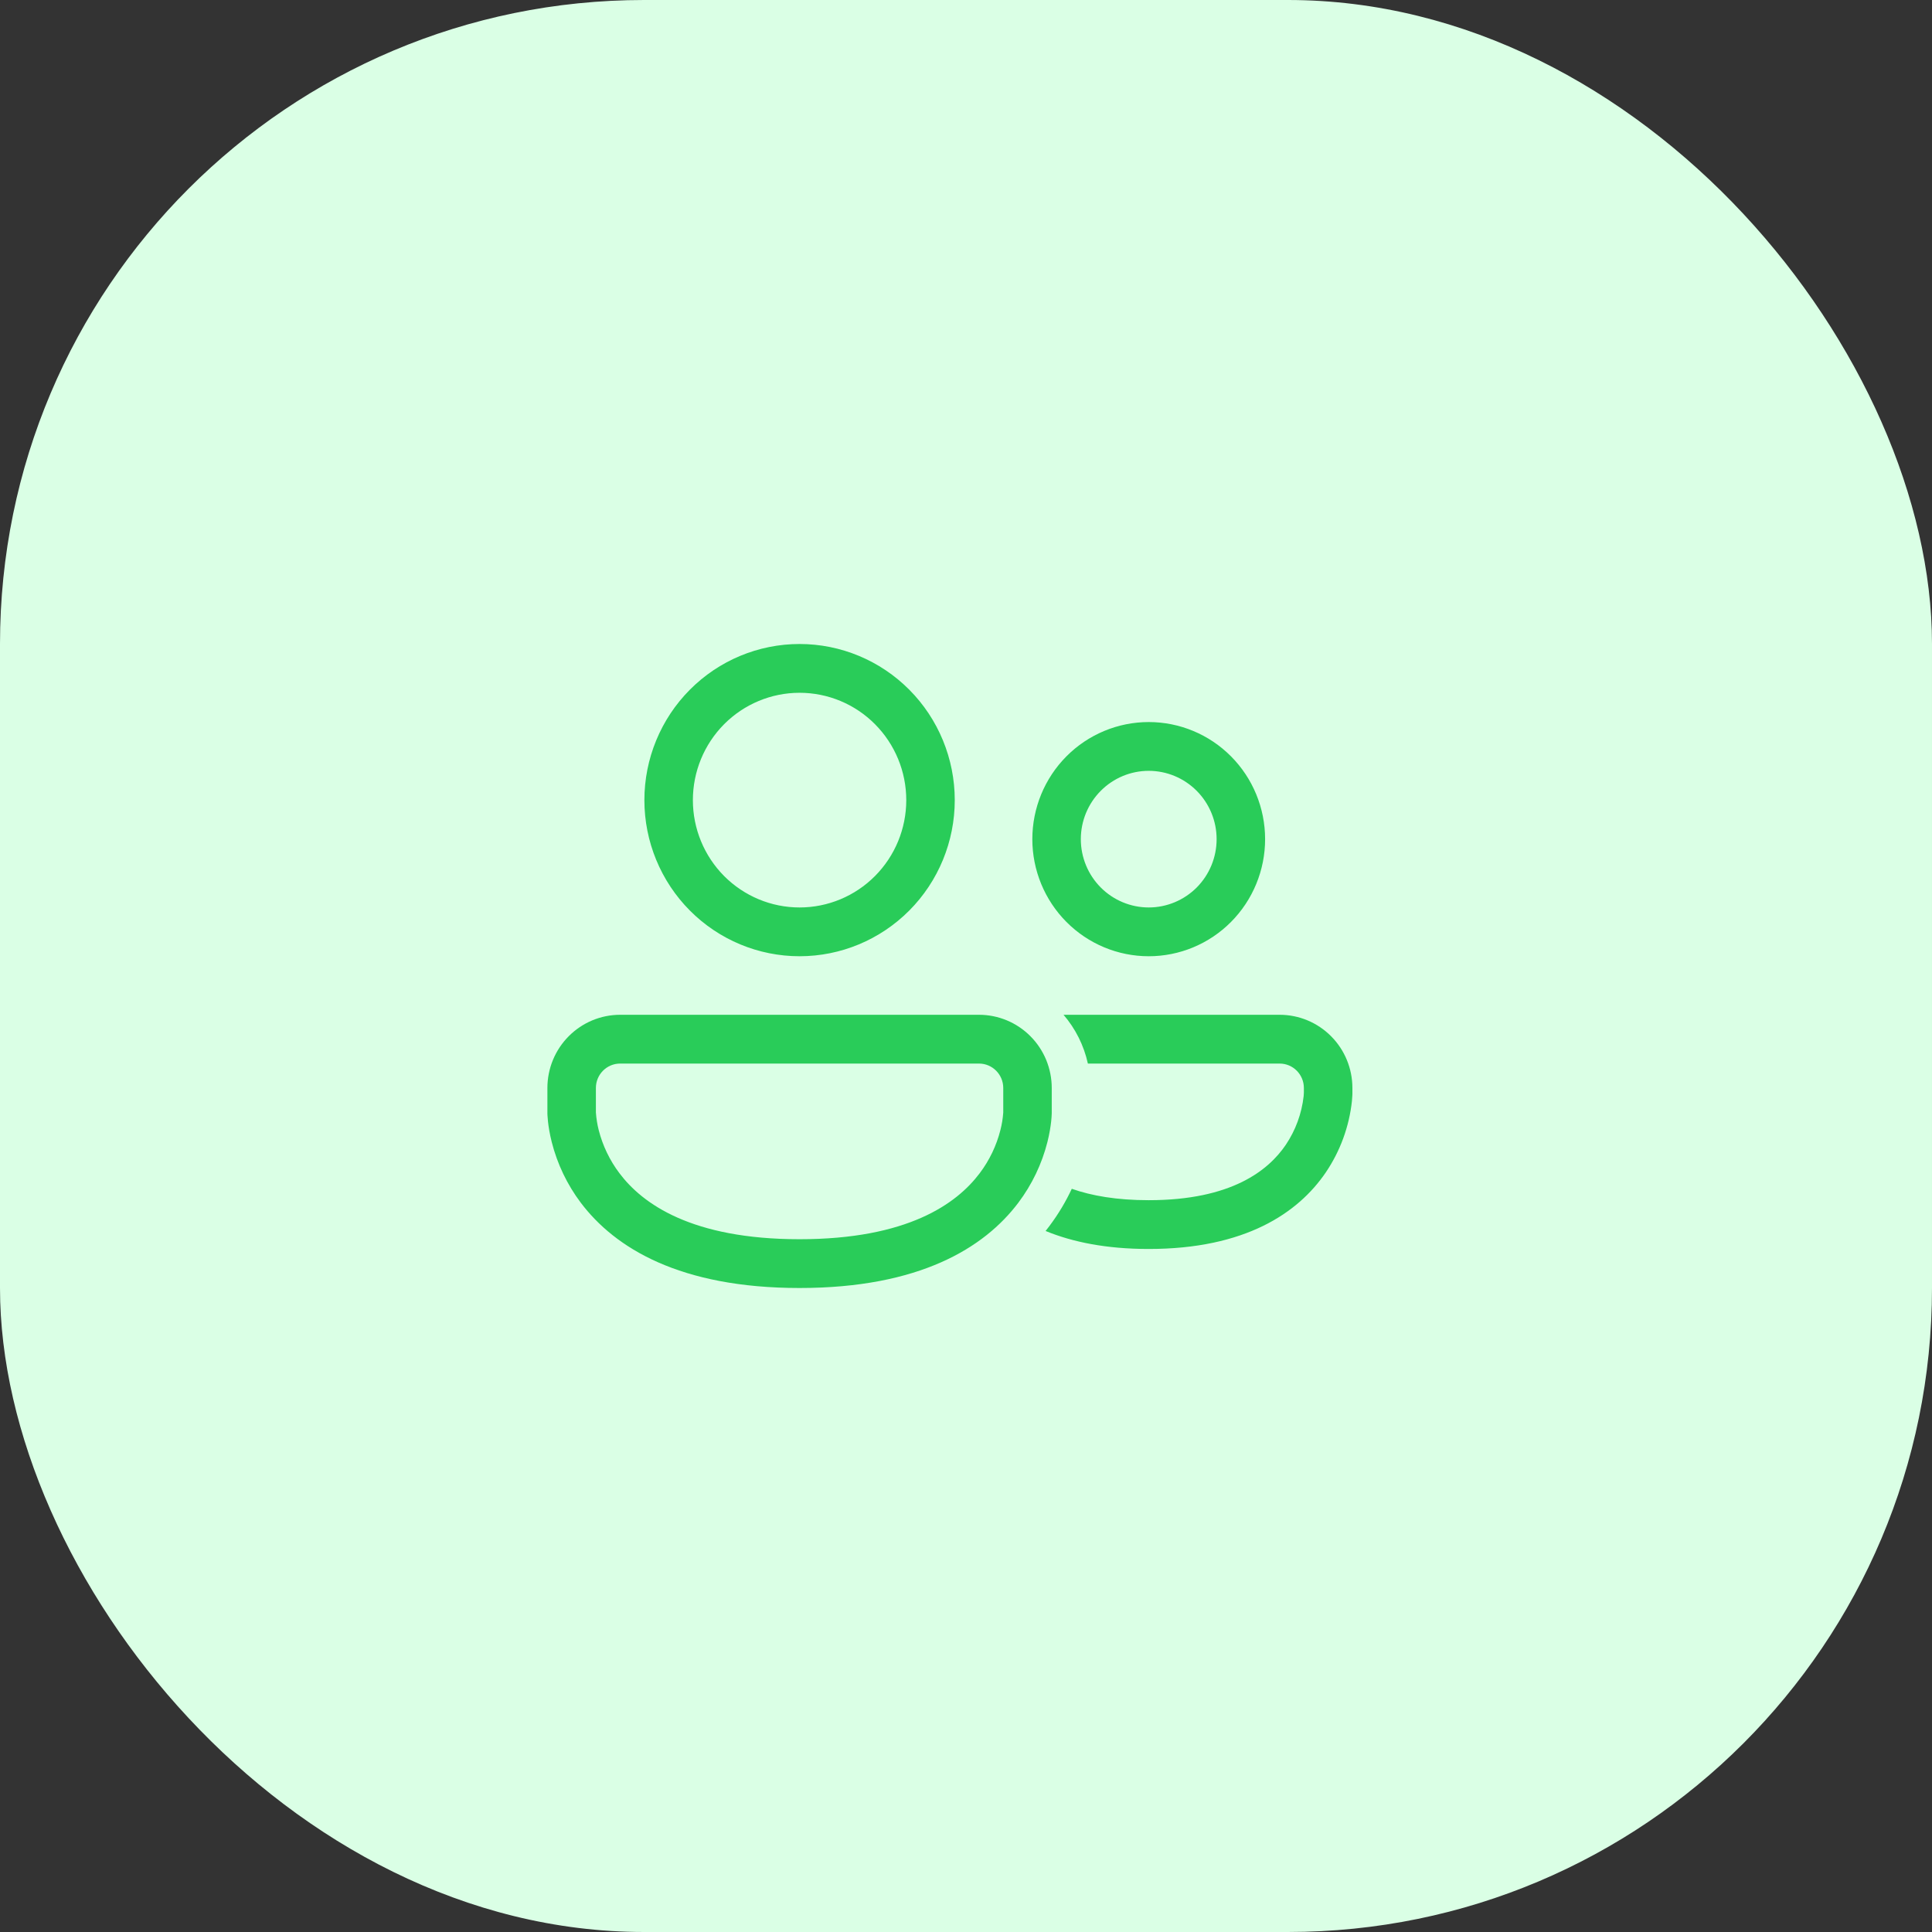
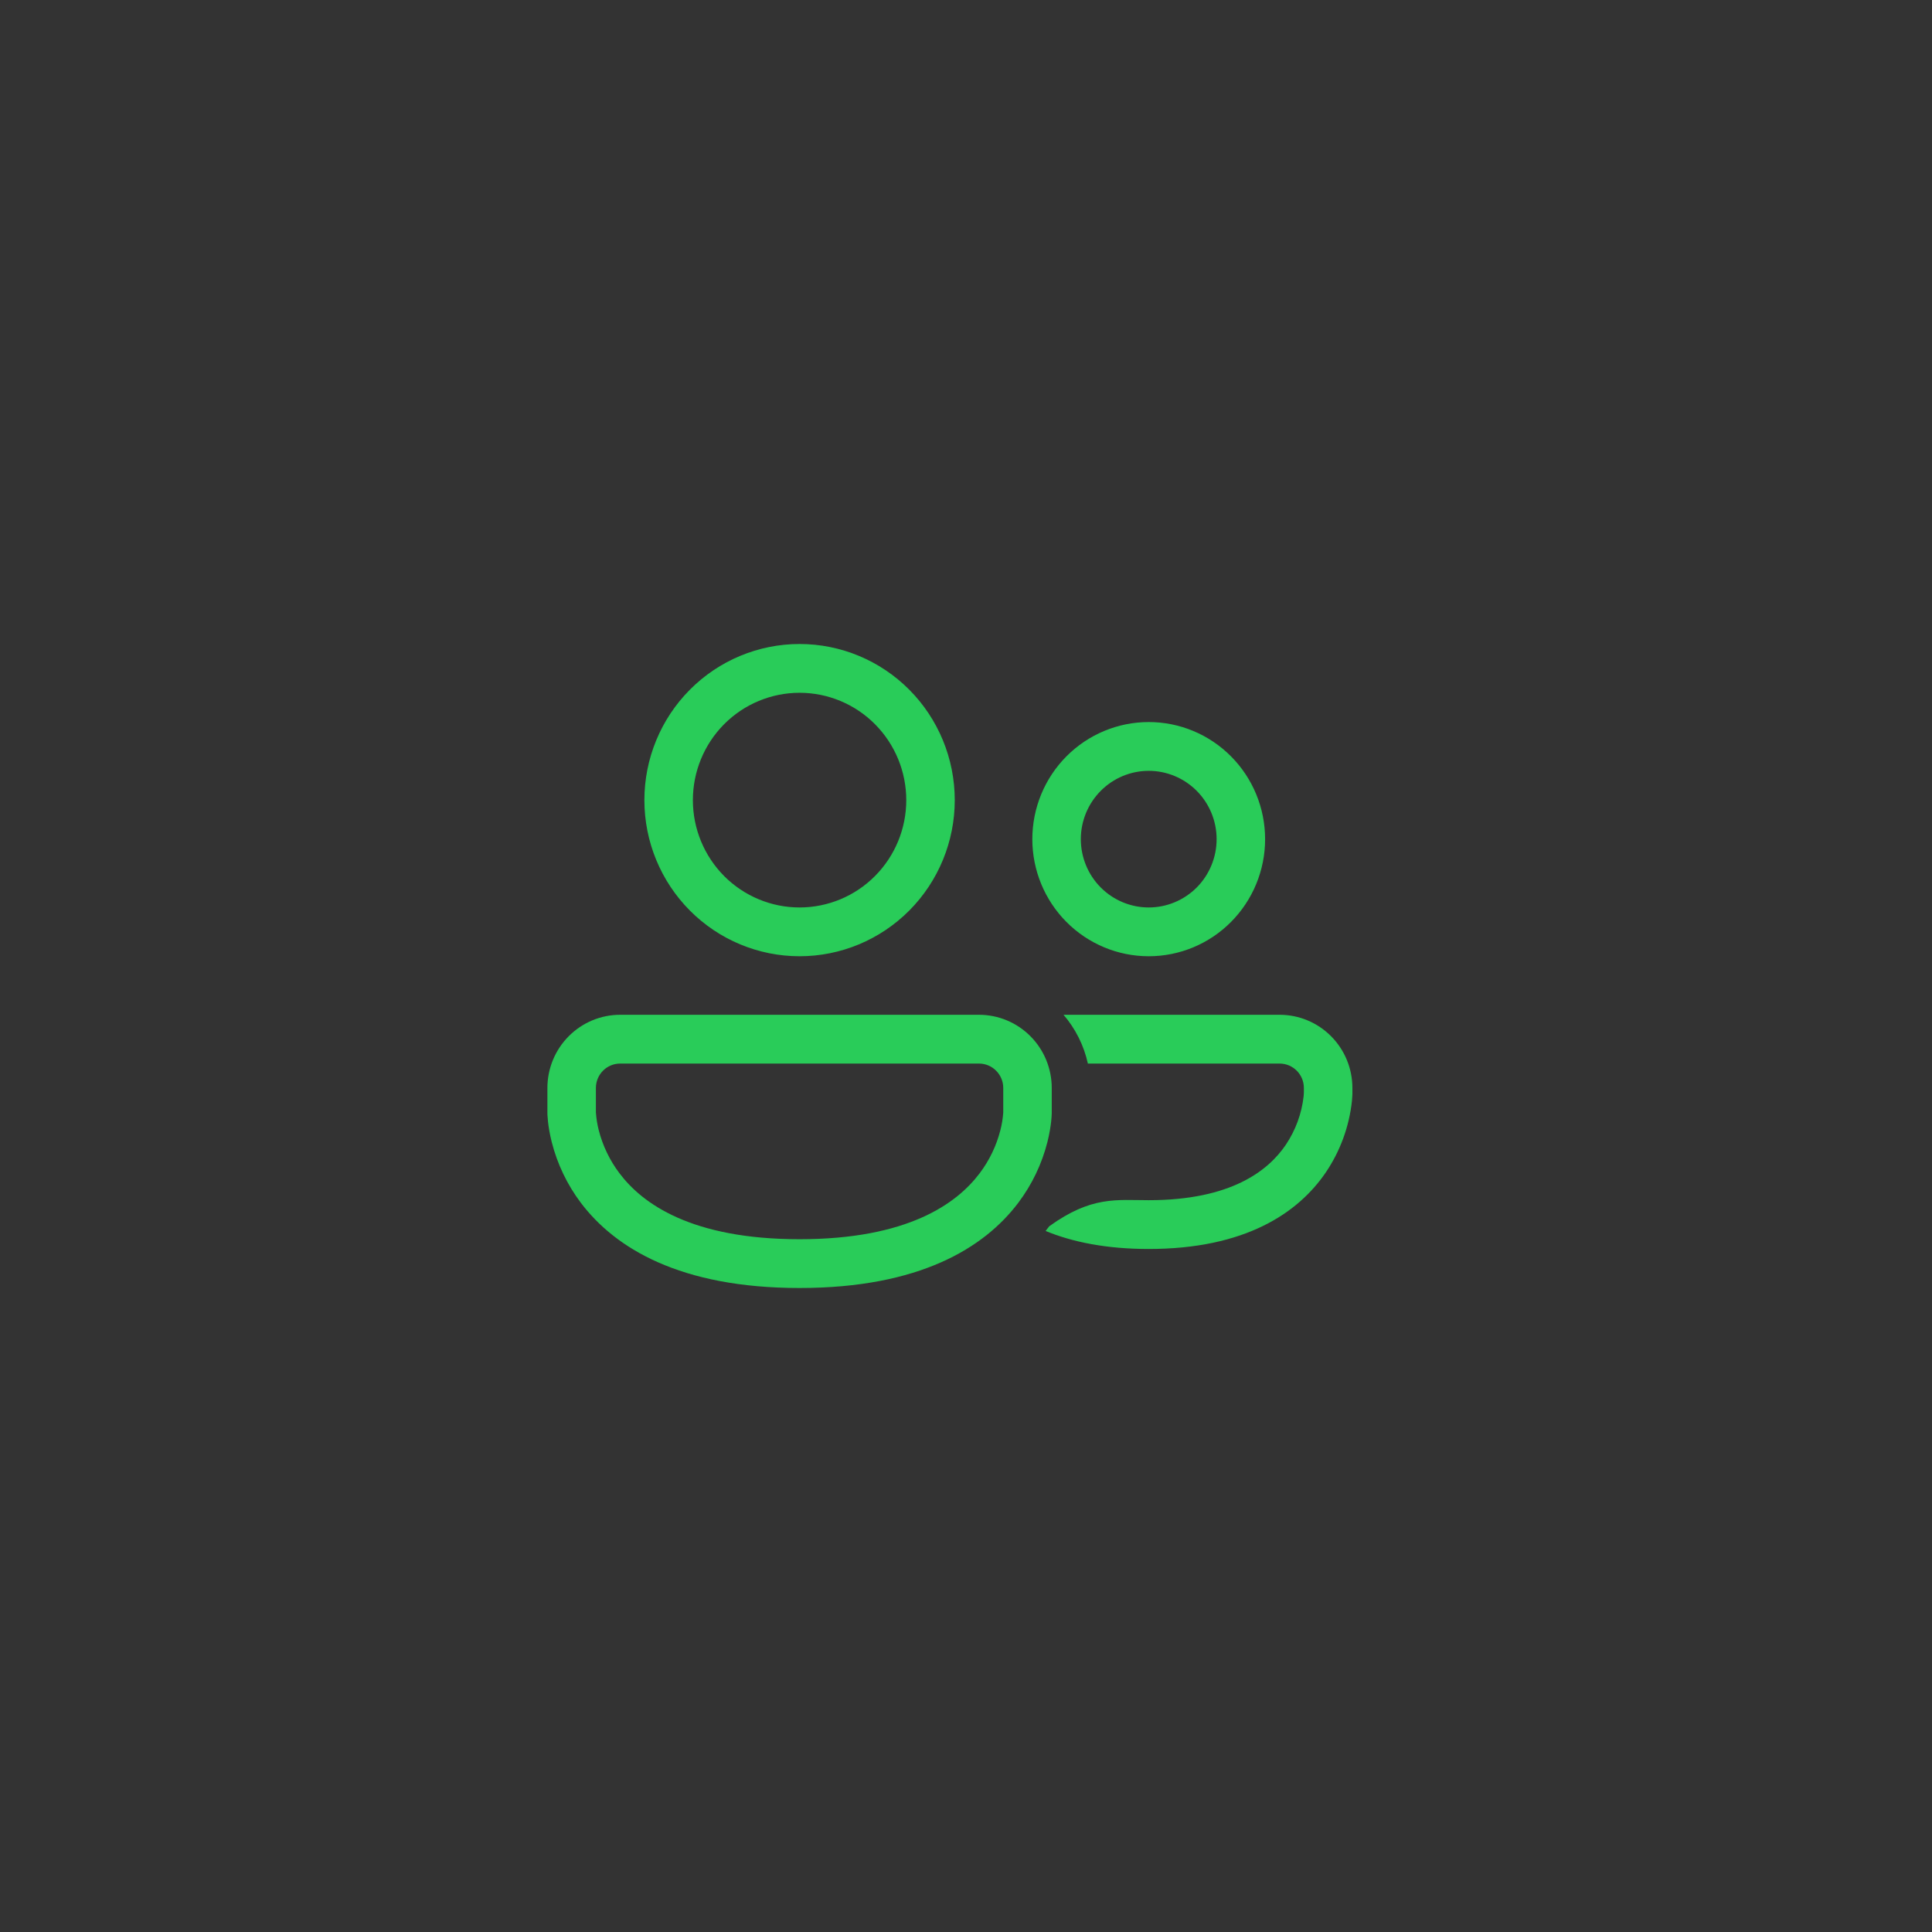
<svg xmlns="http://www.w3.org/2000/svg" width="60" height="60" viewBox="0 0 60 60" fill="none">
  <rect x="0" y="0" width="60" height="60" fill="#333333" stroke="none" />
-   <rect width="60" height="60" rx="20" fill="#DAFFE5" />
-   <path d="M21.518 24.849C21.518 23.964 21.867 23.117 22.488 22.491C23.11 21.866 23.953 21.515 24.831 21.515C25.71 21.515 26.553 21.866 27.174 22.491C27.796 23.117 28.145 23.964 28.145 24.849C28.145 25.733 27.796 26.58 27.174 27.206C26.553 27.831 25.71 28.182 24.831 28.182C23.953 28.182 23.11 27.831 22.488 27.206C21.867 26.58 21.518 25.733 21.518 24.849ZM24.831 20C23.553 20 22.327 20.511 21.424 21.42C20.52 22.329 20.012 23.563 20.012 24.849C20.012 26.134 20.52 27.368 21.424 28.277C22.327 29.186 23.553 29.697 24.831 29.697C26.11 29.697 27.335 29.186 28.239 28.277C29.143 27.368 29.651 26.134 29.651 24.849C29.651 23.563 29.143 22.329 28.239 21.42C27.335 20.511 26.11 20 24.831 20ZM33.566 26.061C33.566 25.498 33.788 24.959 34.184 24.561C34.579 24.163 35.115 23.939 35.675 23.939C36.234 23.939 36.77 24.163 37.166 24.561C37.561 24.959 37.783 25.498 37.783 26.061C37.783 26.623 37.561 27.163 37.166 27.561C36.77 27.958 36.234 28.182 35.675 28.182C35.115 28.182 34.579 27.958 34.184 27.561C33.788 27.163 33.566 26.623 33.566 26.061ZM35.675 22.424C34.716 22.424 33.797 22.807 33.119 23.489C32.441 24.171 32.06 25.096 32.06 26.061C32.06 27.025 32.441 27.95 33.119 28.632C33.797 29.314 34.716 29.697 35.675 29.697C36.633 29.697 37.553 29.314 38.23 28.632C38.908 27.95 39.289 27.025 39.289 26.061C39.289 25.096 38.908 24.171 38.23 23.489C37.553 22.807 36.633 22.424 35.675 22.424ZM35.675 38.788C34.364 38.788 33.312 38.575 32.472 38.229L32.584 38.084C32.882 37.689 33.11 37.294 33.285 36.919C33.899 37.135 34.68 37.273 35.674 37.273C38.25 37.273 39.393 36.344 39.929 35.557C40.234 35.105 40.425 34.585 40.486 34.042C40.49 34.006 40.492 33.971 40.493 33.935V33.788C40.493 33.37 40.156 33.03 39.74 33.03H33.785C33.662 32.47 33.402 31.949 33.029 31.515H39.741C40.34 31.515 40.915 31.755 41.338 32.181C41.762 32.607 42 33.185 42 33.788V33.968L41.998 34.02C41.996 34.063 41.992 34.119 41.986 34.189C41.901 34.986 41.621 35.751 41.172 36.413C40.314 37.672 38.67 38.788 35.673 38.788M19.259 31.515C18.66 31.515 18.085 31.755 17.662 32.181C17.238 32.607 17 33.185 17 33.788V34.578L17.002 34.636C17.005 34.685 17.01 34.749 17.018 34.829C17.035 34.988 17.069 35.206 17.134 35.465C17.307 36.149 17.614 36.79 18.037 37.352C19.096 38.755 21.112 40 24.831 40C28.551 40 30.567 38.755 31.625 37.352C32.048 36.79 32.356 36.148 32.529 35.465C32.594 35.206 32.627 34.988 32.645 34.828C32.654 34.745 32.66 34.661 32.663 34.578V33.788C32.663 33.489 32.604 33.194 32.491 32.918C32.377 32.642 32.211 32.392 32.001 32.181C31.791 31.97 31.542 31.802 31.268 31.688C30.994 31.574 30.7 31.515 30.404 31.515H19.259ZM18.507 34.56L18.506 34.541V33.788C18.506 33.37 18.843 33.03 19.259 33.03H30.404C30.819 33.03 31.157 33.37 31.157 33.788V34.541L31.156 34.56C31.143 34.74 31.114 34.919 31.069 35.093C30.946 35.58 30.727 36.036 30.425 36.436C29.713 37.382 28.19 38.485 24.831 38.485C21.473 38.485 19.95 37.382 19.238 36.436C18.936 36.037 18.717 35.58 18.593 35.094C18.549 34.919 18.52 34.74 18.507 34.56Z" fill="#29CC59" />
+   <path d="M21.518 24.849C21.518 23.964 21.867 23.117 22.488 22.491C23.11 21.866 23.953 21.515 24.831 21.515C25.71 21.515 26.553 21.866 27.174 22.491C27.796 23.117 28.145 23.964 28.145 24.849C28.145 25.733 27.796 26.58 27.174 27.206C26.553 27.831 25.71 28.182 24.831 28.182C23.953 28.182 23.11 27.831 22.488 27.206C21.867 26.58 21.518 25.733 21.518 24.849ZM24.831 20C23.553 20 22.327 20.511 21.424 21.42C20.52 22.329 20.012 23.563 20.012 24.849C20.012 26.134 20.52 27.368 21.424 28.277C22.327 29.186 23.553 29.697 24.831 29.697C26.11 29.697 27.335 29.186 28.239 28.277C29.143 27.368 29.651 26.134 29.651 24.849C29.651 23.563 29.143 22.329 28.239 21.42C27.335 20.511 26.11 20 24.831 20ZM33.566 26.061C33.566 25.498 33.788 24.959 34.184 24.561C34.579 24.163 35.115 23.939 35.675 23.939C36.234 23.939 36.77 24.163 37.166 24.561C37.561 24.959 37.783 25.498 37.783 26.061C37.783 26.623 37.561 27.163 37.166 27.561C36.77 27.958 36.234 28.182 35.675 28.182C35.115 28.182 34.579 27.958 34.184 27.561C33.788 27.163 33.566 26.623 33.566 26.061ZM35.675 22.424C34.716 22.424 33.797 22.807 33.119 23.489C32.441 24.171 32.06 25.096 32.06 26.061C32.06 27.025 32.441 27.95 33.119 28.632C33.797 29.314 34.716 29.697 35.675 29.697C36.633 29.697 37.553 29.314 38.23 28.632C38.908 27.95 39.289 27.025 39.289 26.061C39.289 25.096 38.908 24.171 38.23 23.489C37.553 22.807 36.633 22.424 35.675 22.424ZM35.675 38.788C34.364 38.788 33.312 38.575 32.472 38.229L32.584 38.084C33.899 37.135 34.68 37.273 35.674 37.273C38.25 37.273 39.393 36.344 39.929 35.557C40.234 35.105 40.425 34.585 40.486 34.042C40.49 34.006 40.492 33.971 40.493 33.935V33.788C40.493 33.37 40.156 33.03 39.74 33.03H33.785C33.662 32.47 33.402 31.949 33.029 31.515H39.741C40.34 31.515 40.915 31.755 41.338 32.181C41.762 32.607 42 33.185 42 33.788V33.968L41.998 34.02C41.996 34.063 41.992 34.119 41.986 34.189C41.901 34.986 41.621 35.751 41.172 36.413C40.314 37.672 38.67 38.788 35.673 38.788M19.259 31.515C18.66 31.515 18.085 31.755 17.662 32.181C17.238 32.607 17 33.185 17 33.788V34.578L17.002 34.636C17.005 34.685 17.01 34.749 17.018 34.829C17.035 34.988 17.069 35.206 17.134 35.465C17.307 36.149 17.614 36.79 18.037 37.352C19.096 38.755 21.112 40 24.831 40C28.551 40 30.567 38.755 31.625 37.352C32.048 36.79 32.356 36.148 32.529 35.465C32.594 35.206 32.627 34.988 32.645 34.828C32.654 34.745 32.66 34.661 32.663 34.578V33.788C32.663 33.489 32.604 33.194 32.491 32.918C32.377 32.642 32.211 32.392 32.001 32.181C31.791 31.97 31.542 31.802 31.268 31.688C30.994 31.574 30.7 31.515 30.404 31.515H19.259ZM18.507 34.56L18.506 34.541V33.788C18.506 33.37 18.843 33.03 19.259 33.03H30.404C30.819 33.03 31.157 33.37 31.157 33.788V34.541L31.156 34.56C31.143 34.74 31.114 34.919 31.069 35.093C30.946 35.58 30.727 36.036 30.425 36.436C29.713 37.382 28.19 38.485 24.831 38.485C21.473 38.485 19.95 37.382 19.238 36.436C18.936 36.037 18.717 35.58 18.593 35.094C18.549 34.919 18.52 34.74 18.507 34.56Z" fill="#29CC59" />
</svg>